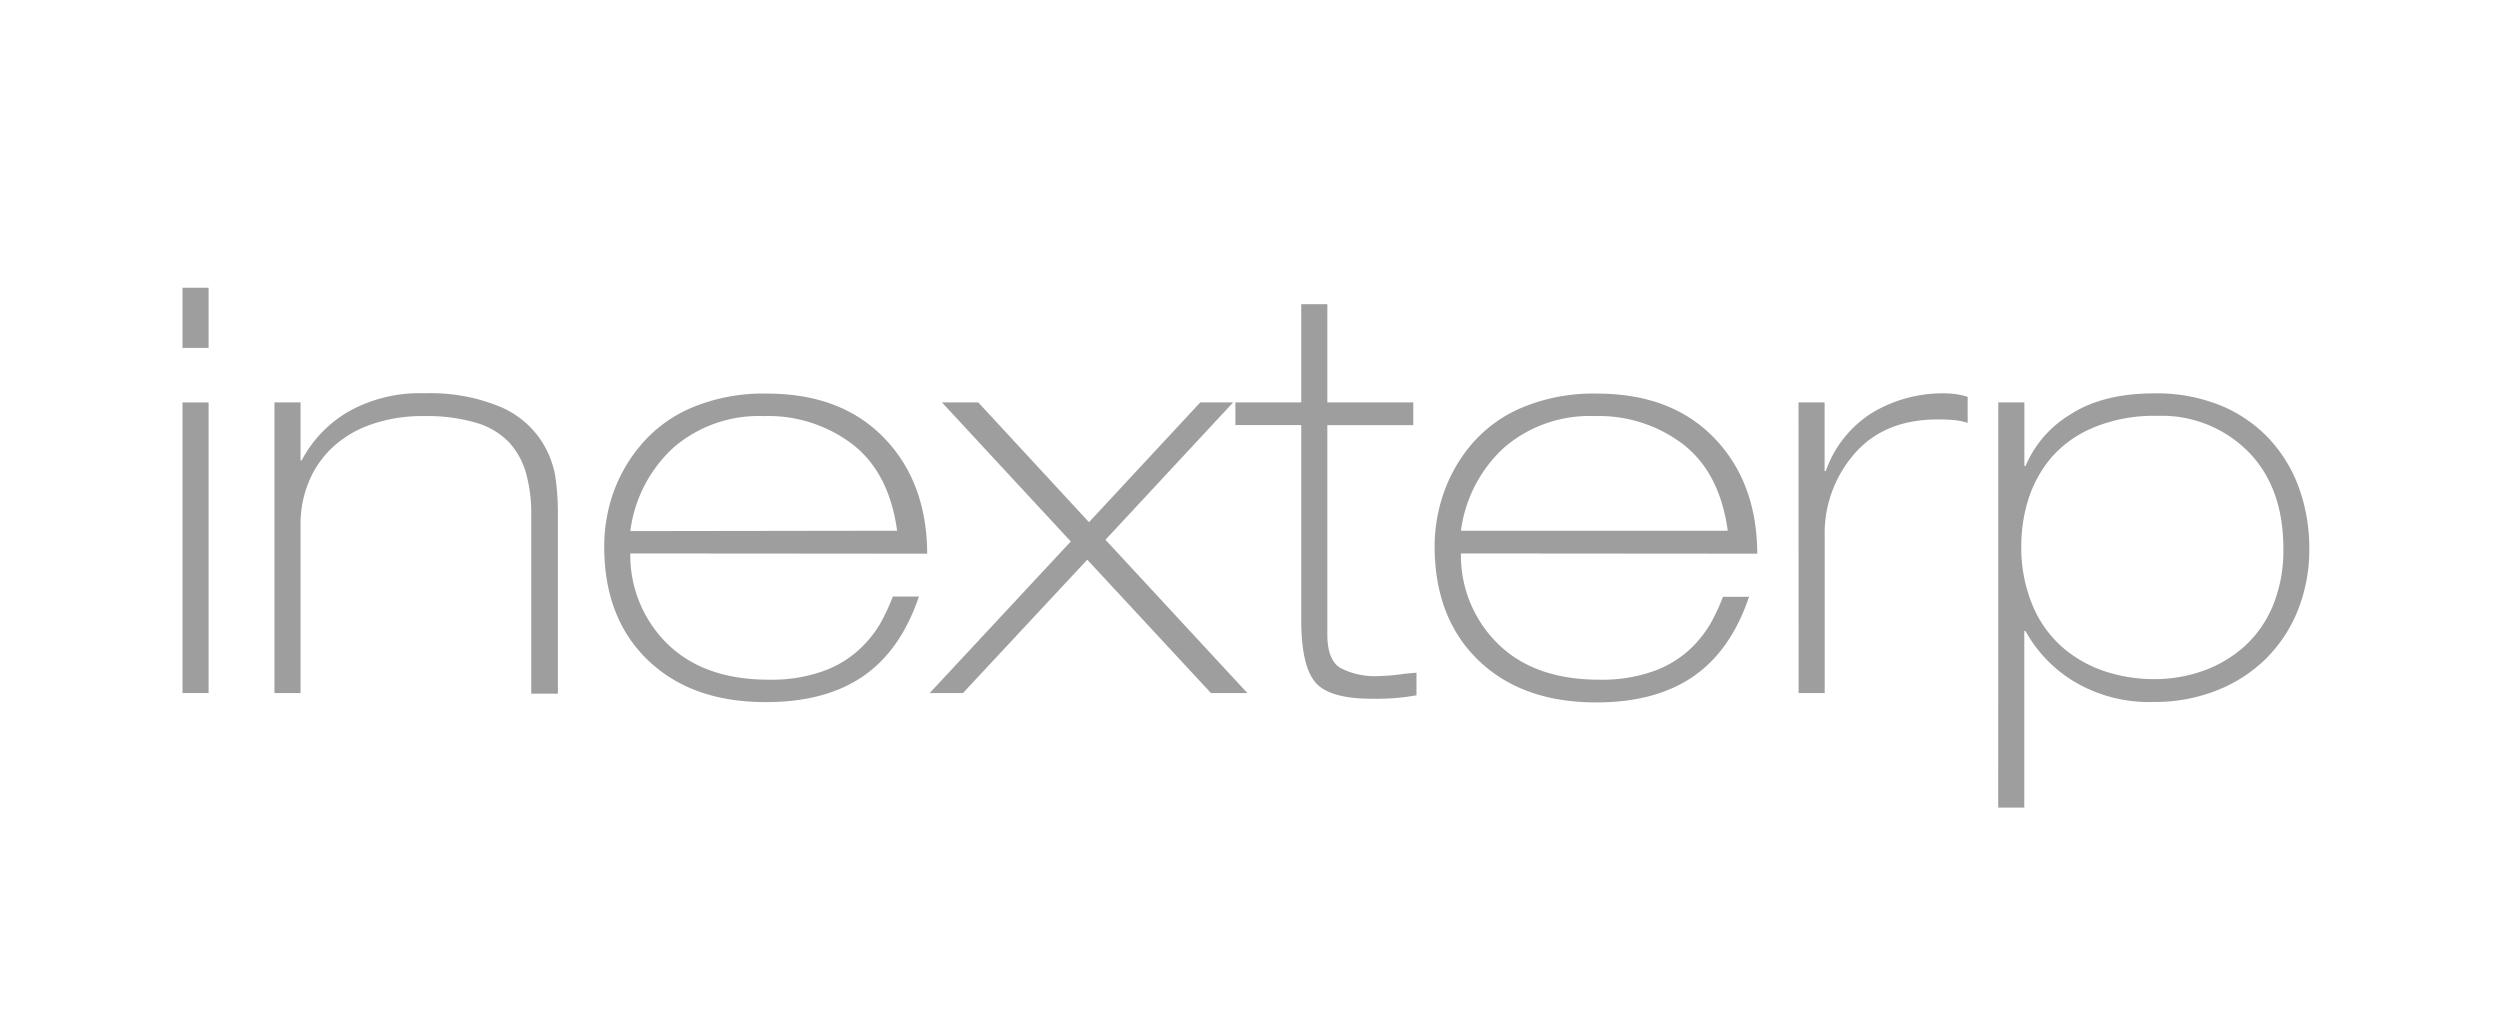
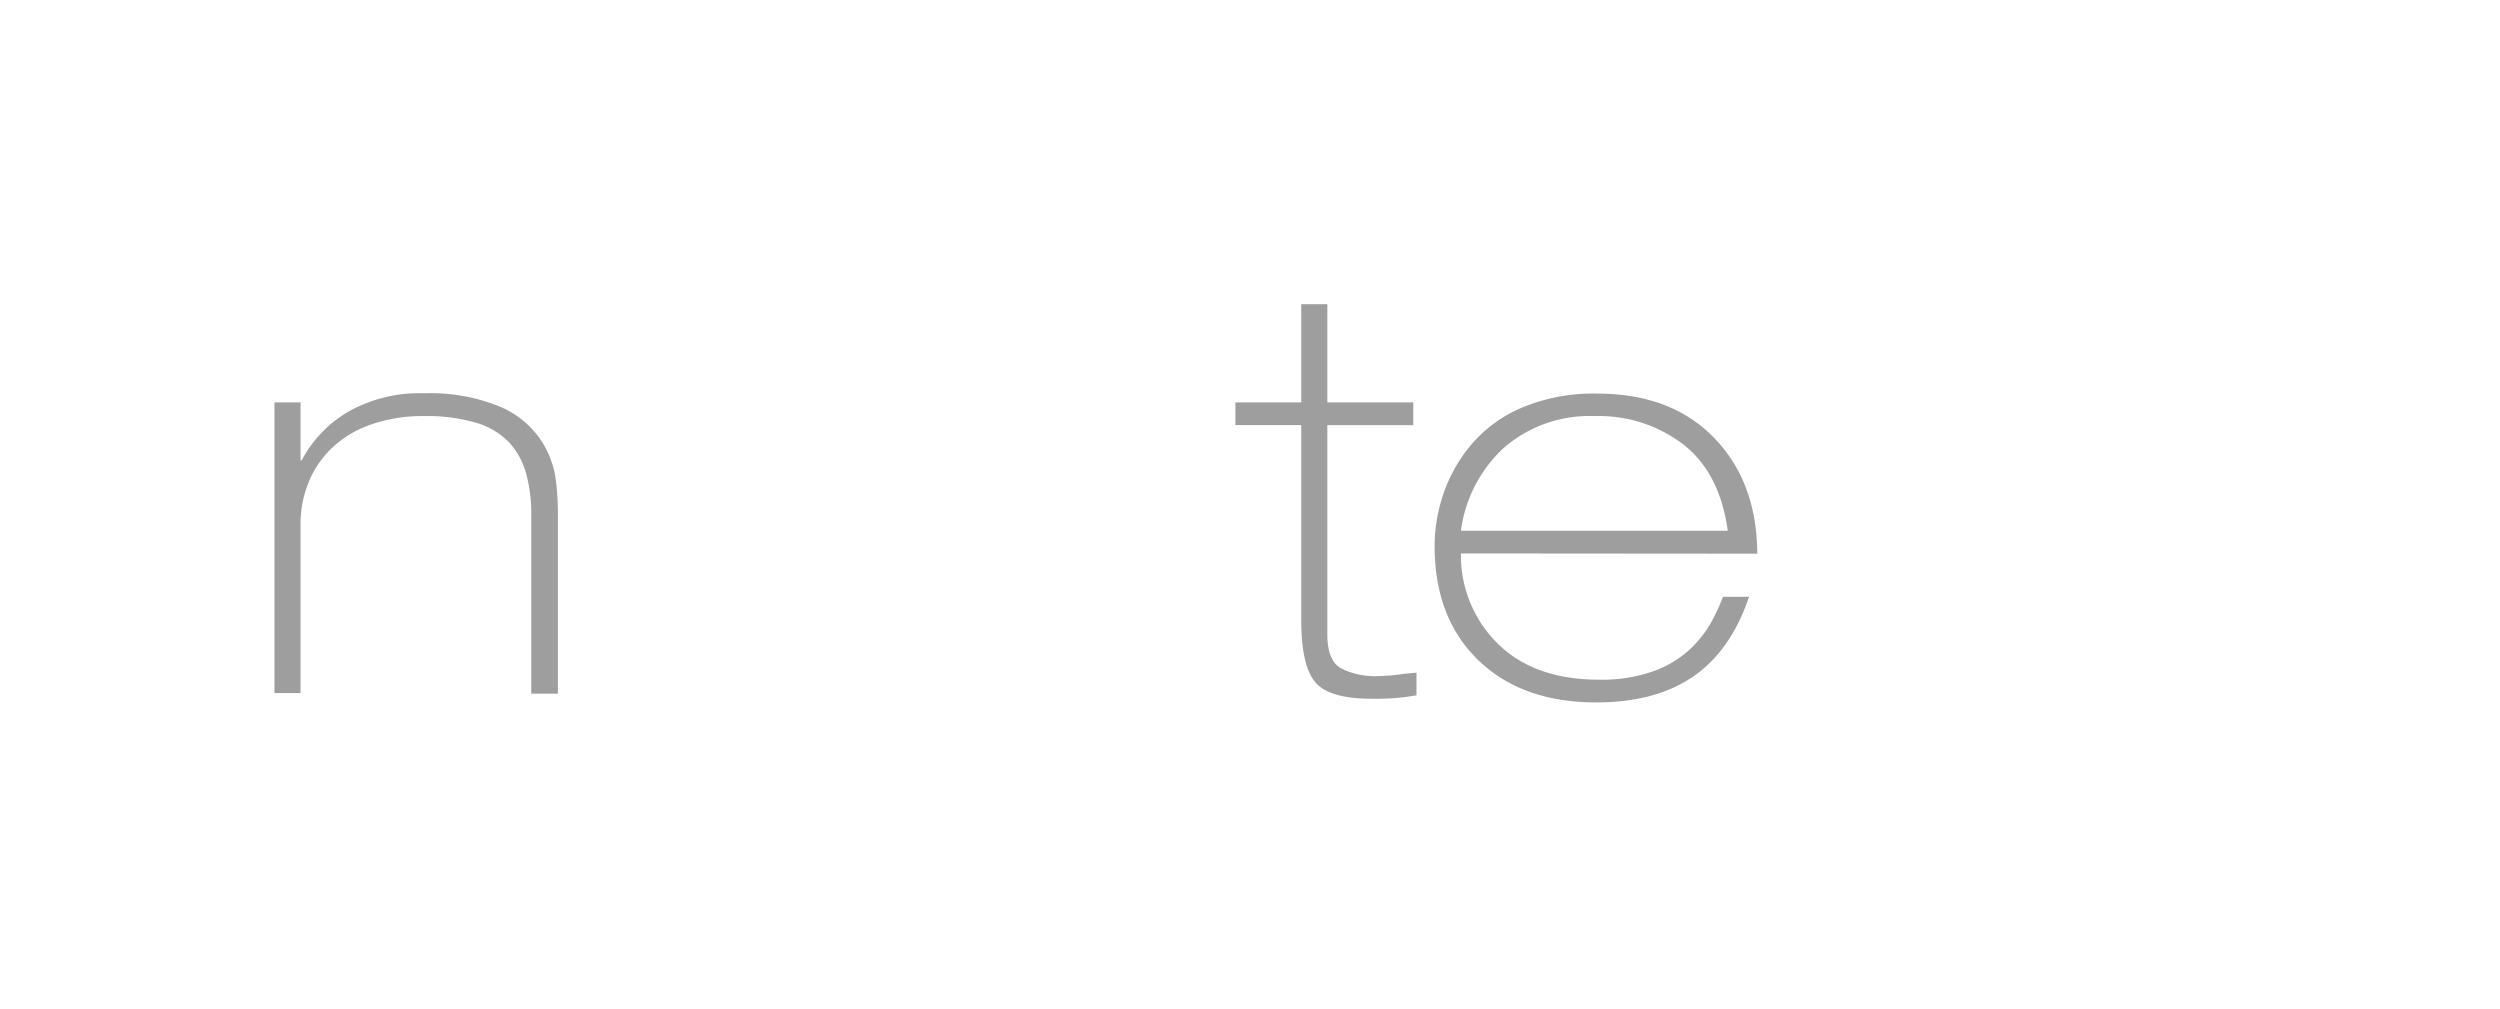
<svg xmlns="http://www.w3.org/2000/svg" id="圖層_1" data-name="圖層 1" viewBox="0 0 320 129.09">
  <defs>
    <style>.cls-1{fill:#9e9e9f;}</style>
  </defs>
  <title>工作區域 1</title>
-   <path class="cls-1" d="M23.36,36.83H26.7v7.7H23.36Zm0,14.68H26.7v37.2H23.36Z" />
  <path class="cls-1" d="M35.13,51.51h3.34v7.41h.15a15.64,15.64,0,0,1,5.89-6.18,18.52,18.52,0,0,1,9.81-2.4A23.37,23.37,0,0,1,63.86,52a11.86,11.86,0,0,1,5.19,4.07,12.17,12.17,0,0,1,2,4.72,31.88,31.88,0,0,1,.36,5v23H68V65.9a19.23,19.23,0,0,0-.65-5.27,9.76,9.76,0,0,0-2.18-4A9.56,9.56,0,0,0,61,54.13a22.28,22.28,0,0,0-6.72-.87,19.77,19.77,0,0,0-6.94,1.13,13.71,13.71,0,0,0-5,3.09,12.58,12.58,0,0,0-2.91,4.43A14.13,14.13,0,0,0,38.47,67V88.71H35.13Z" />
-   <path class="cls-1" d="M80.68,70.84A15.85,15.85,0,0,0,85.52,82.5Q90.2,87,98.41,87a19.6,19.6,0,0,0,6.94-1.09A13.49,13.49,0,0,0,110,83.12a14.69,14.69,0,0,0,2.65-3.27,25.82,25.82,0,0,0,1.63-3.49h3.34q-2.33,6.9-7.16,10.21T98,89.87q-9.52,0-15.11-5.41T77.34,69.82a21,21,0,0,1,1.09-6.54A19.54,19.54,0,0,1,82,57a17.33,17.33,0,0,1,6.5-4.8,23.58,23.58,0,0,1,9.66-1.82q9.52,0,15,5.67t5.52,14.82Zm34.15-2.91q-1-7.34-5.63-11a17.81,17.81,0,0,0-11.44-3.67,16.72,16.72,0,0,0-11.52,4,17.51,17.51,0,0,0-5.56,10.72Z" />
-   <path class="cls-1" d="M137.06,69.31l-16.49-17.8h4.65l14.17,15.33,14.24-15.33h4.21L141.5,69.09l18.16,19.62H155L139.17,71.64,123.26,88.71H119Z" />
  <path class="cls-1" d="M166.56,38.94h3.34V51.51h11v2.91h-11V81.23q0,3.2,1.63,4.25a9.68,9.68,0,0,0,5.12,1.05,25.27,25.27,0,0,0,3.13-.29l1.53-.14V89a29.25,29.25,0,0,1-5.67.44q-5.6,0-7.34-2.18t-1.74-7.85v-25h-8.43V51.51h8.43Z" />
  <path class="cls-1" d="M187,70.84a15.85,15.85,0,0,0,4.83,11.66Q196.49,87,204.71,87a19.6,19.6,0,0,0,6.94-1.09,13.51,13.51,0,0,0,4.61-2.76,14.66,14.66,0,0,0,2.65-3.27,25.7,25.7,0,0,0,1.63-3.49h3.34q-2.33,6.9-7.16,10.21t-12.39,3.31q-9.52,0-15.11-5.41t-5.59-14.64a21,21,0,0,1,1.09-6.54A19.55,19.55,0,0,1,188.25,57a17.34,17.34,0,0,1,6.5-4.8,23.57,23.57,0,0,1,9.66-1.82q9.52,0,15,5.67t5.52,14.82Zm34.15-2.91q-1-7.34-5.63-11a17.81,17.81,0,0,0-11.44-3.67,16.72,16.72,0,0,0-11.52,4A17.51,17.51,0,0,0,187,67.93Z" />
-   <path class="cls-1" d="M230.21,51.51h3.34V60.3h.15a14.41,14.41,0,0,1,5.85-7.41,17.54,17.54,0,0,1,9.55-2.54,10.14,10.14,0,0,1,2.76.44v3.34a8.05,8.05,0,0,0-1.49-.33,19.35,19.35,0,0,0-2.36-.11q-6.83,0-10.64,4.39a15.49,15.49,0,0,0-3.81,10.5V88.71h-3.34Z" />
-   <path class="cls-1" d="M255.78,51.51h3.34v8.14h.15a14.12,14.12,0,0,1,5.7-6.58q4.18-2.72,10.79-2.72a21.73,21.73,0,0,1,8.5,1.56,17.74,17.74,0,0,1,6.25,4.32,18.26,18.26,0,0,1,3.81,6.36,22.6,22.6,0,0,1,1.27,7.59,20.89,20.89,0,0,1-1.49,8,18.27,18.27,0,0,1-4.18,6.25,18.71,18.71,0,0,1-6.32,4,21.42,21.42,0,0,1-7.85,1.42,18.72,18.72,0,0,1-10.39-2.69,17.39,17.39,0,0,1-6.1-6.39h-.15v22.6h-3.34Zm12,3.3a14.28,14.28,0,0,0-5.41,4,15.55,15.55,0,0,0-2.8,5.3,19.69,19.69,0,0,0-.84,5.59,19.12,19.12,0,0,0,1.53,8,14.55,14.55,0,0,0,4,5.38,16.13,16.13,0,0,0,5.45,2.94,20.18,20.18,0,0,0,6,.91,18.6,18.6,0,0,0,6.25-1.05,15.82,15.82,0,0,0,5.3-3.12,14.47,14.47,0,0,0,3.67-5.23,18.54,18.54,0,0,0,1.34-7.3q0-7.85-4.5-12.42a15.6,15.6,0,0,0-11.62-4.58A20.28,20.28,0,0,0,267.73,54.82Z" />
</svg>